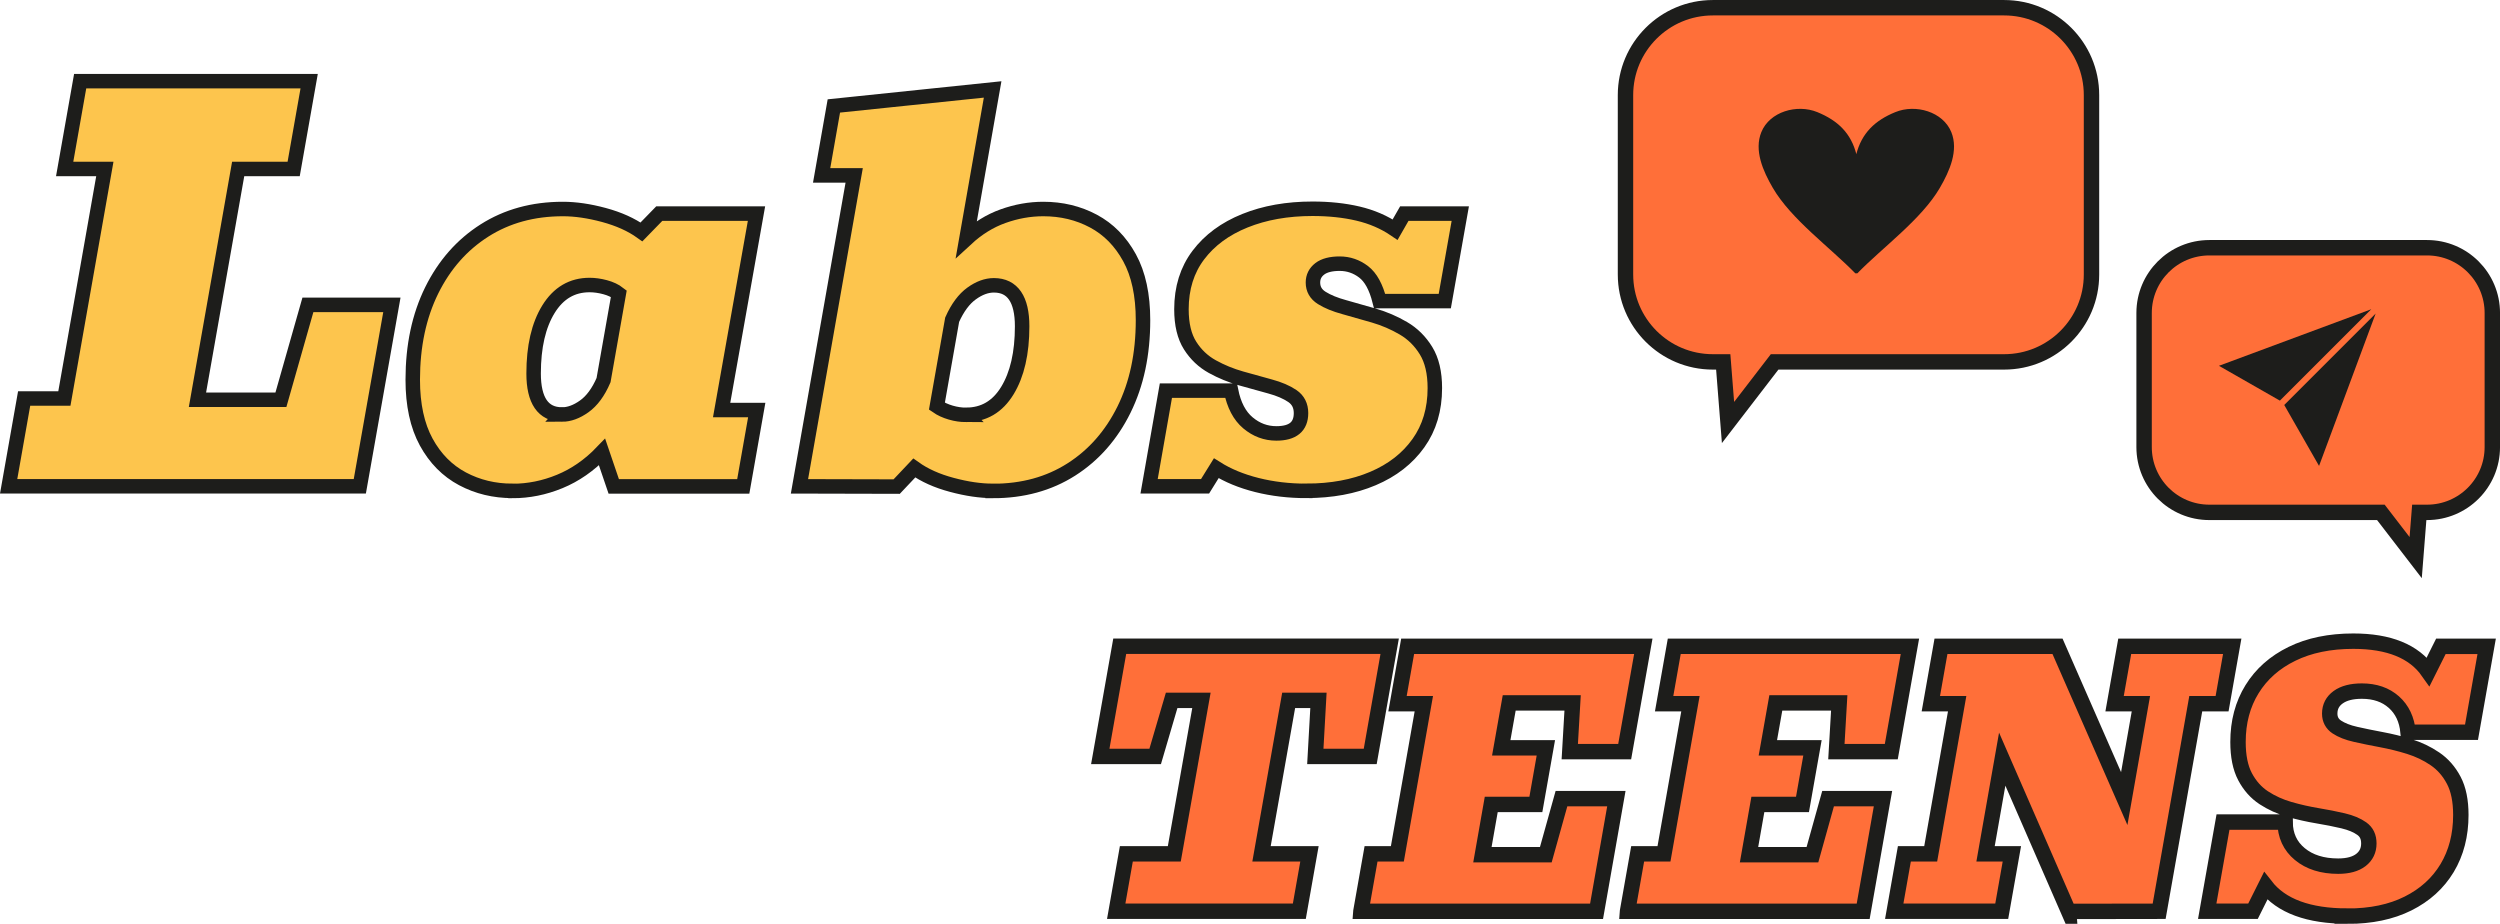
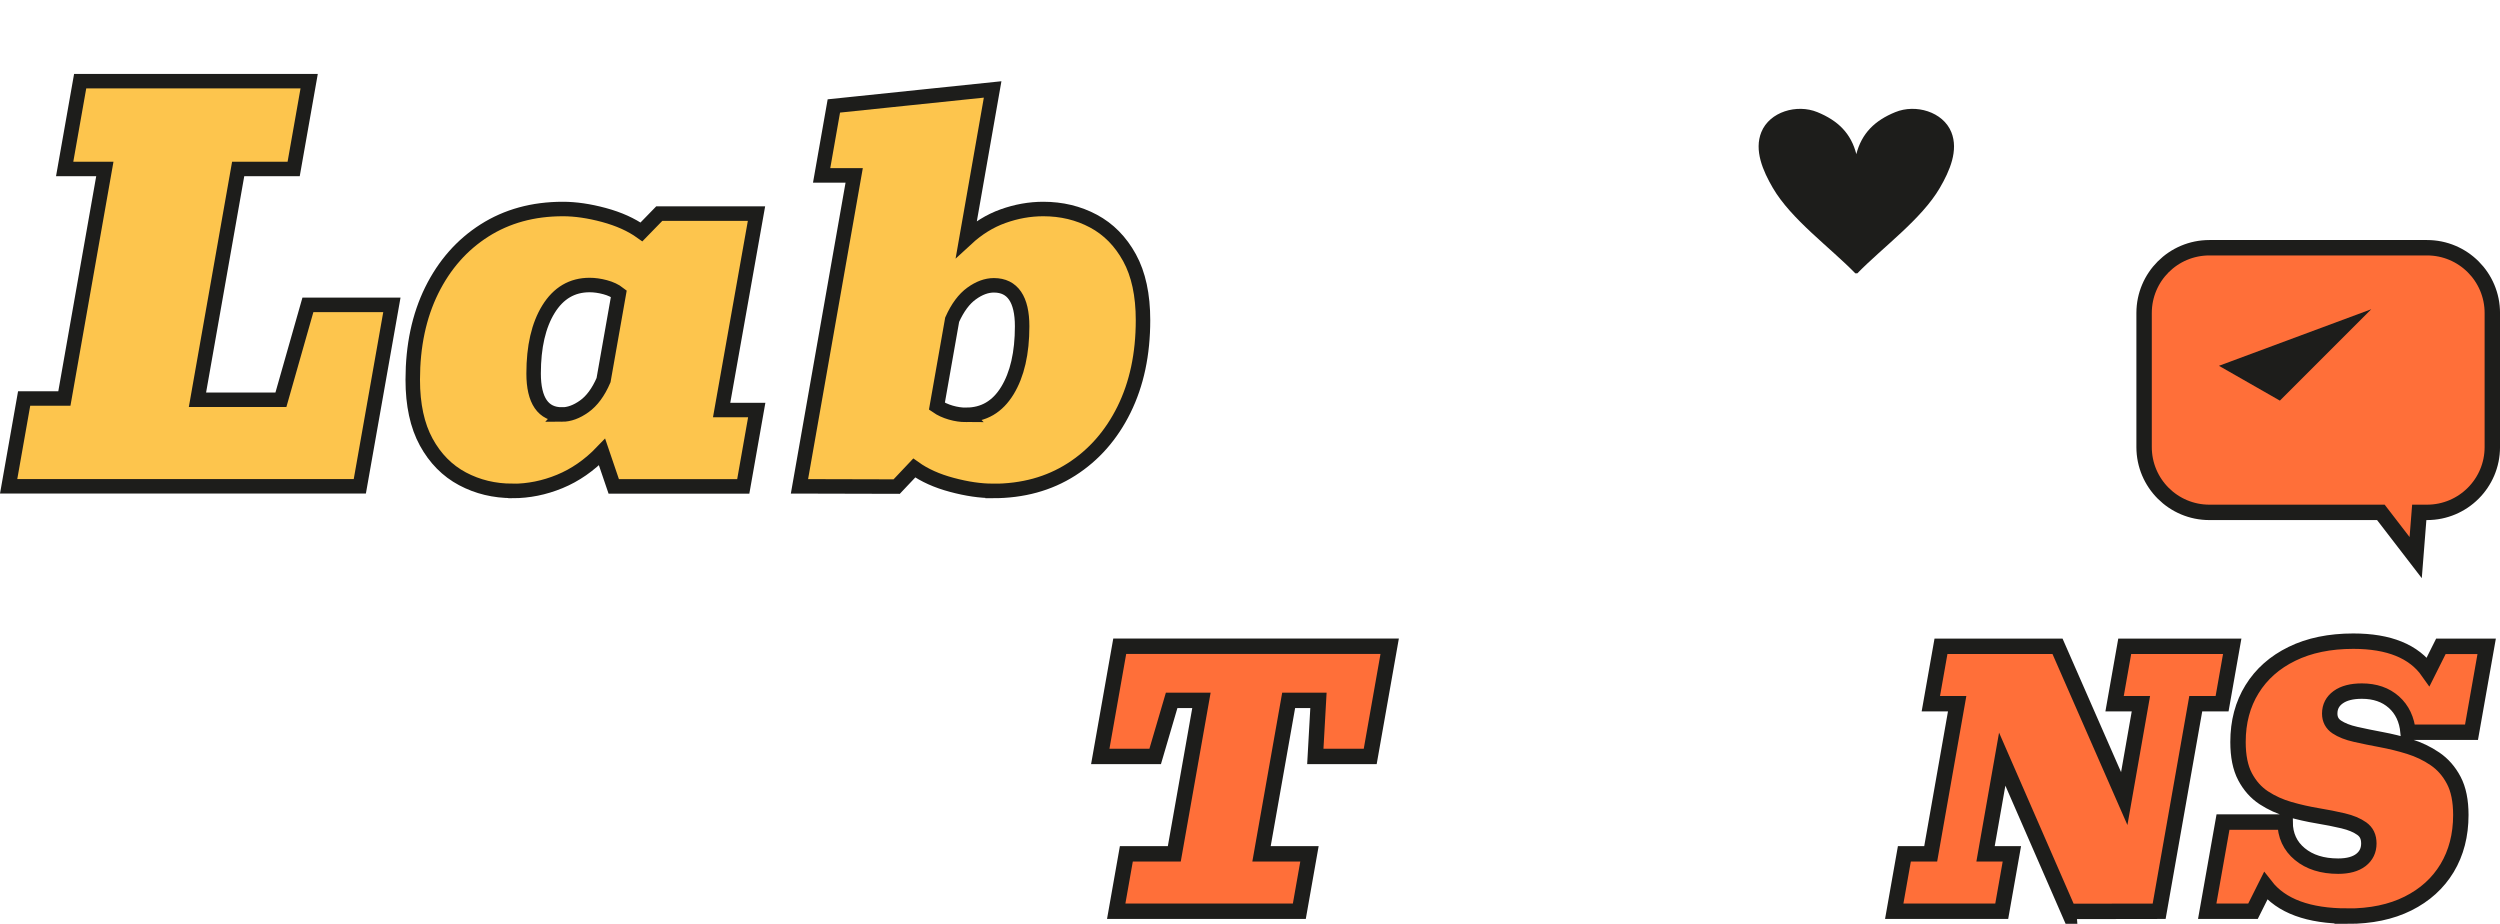
<svg xmlns="http://www.w3.org/2000/svg" id="Livello_2" data-name="Livello 2" viewBox="0 0 517.69 191.3">
  <defs>
    <style>
      .cls-1 {
        fill: #ff6f39;
        stroke-width: 3.19px;
      }

      .cls-1, .cls-2 {
        stroke: #1d1d1b;
        stroke-miterlimit: 10;
      }

      .cls-3 {
        fill: #1d1d1b;
        stroke-width: 0px;
      }

      .cls-2 {
        fill: #fdc54d;
        stroke-width: 3px;
      }
    </style>
  </defs>
  <g id="Livello_1-2" data-name="Livello 1">
    <g>
      <path class="cls-1" d="M231.14,188.7l2.1-11.89h9.93l5.62-31.78h-6.17l-3.41,11.61h-11.37l4.03-22.82h55.9l-4.03,22.82h-11.37l.65-11.61h-6.17l-5.62,31.78h9.93l-2.1,11.89h-37.91Z" />
-       <path class="cls-1" d="M281.81,188.7l2.1-11.89h5.45l5.48-31.09h-5.45l2.1-11.89h48.8l-3.86,21.82h-11.37l.59-10.1h-13.13l-1.65,9.31h9.24l-2.07,11.72h-9.24l-1.83,10.41h13.13l3.24-11.61h11.37l-4.1,23.33h-48.8Z" />
-       <path class="cls-1" d="M337.02,188.7l2.1-11.89h5.45l5.48-31.09h-5.45l2.1-11.89h48.8l-3.86,21.82h-11.37l.59-10.1h-13.13l-1.65,9.31h9.24l-2.07,11.72h-9.24l-1.83,10.41h13.13l3.24-11.61h11.37l-4.1,23.33h-48.8Z" />
      <path class="cls-1" d="M428.36,188.74l-13.75-31.54-3.45,19.61h5.45l-2.1,11.89h-22.26l2.1-11.89h5.45l5.48-31.09h-5.45l2.1-11.89h24.13l13.82,31.54,3.45-19.65h-5.45l2.1-11.89h22.26l-2.1,11.89h-5.45l-7.58,42.98-18.75.03Z" />
      <path class="cls-1" d="M486.12,189.7c-8.07,0-13.72-2.08-16.96-6.24l-2.62,5.24h-9.48l3.27-18.47h12.86c.02,2.76,1.04,4.97,3.05,6.63s4.66,2.5,7.94,2.5c2.04,0,3.61-.43,4.71-1.28,1.09-.85,1.64-1.99,1.64-3.41s-.49-2.38-1.46-3.08c-.98-.7-2.27-1.24-3.88-1.62s-3.38-.73-5.31-1.05c-1.93-.32-3.86-.76-5.79-1.31-1.93-.55-3.7-1.36-5.31-2.41-1.61-1.06-2.9-2.51-3.88-4.36s-1.46-4.25-1.46-7.19c0-4.16.97-7.81,2.91-10.94,1.94-3.14,4.7-5.58,8.27-7.32,3.57-1.75,7.81-2.62,12.7-2.62,7.38,0,12.55,2.1,15.51,6.31l2.62-5.24h9.48l-3.14,17.79h-13.13c-.25-2.64-1.24-4.72-2.95-6.24-1.71-1.52-3.92-2.28-6.63-2.28-2.09,0-3.72.42-4.89,1.26-1.17.84-1.76,1.97-1.76,3.4,0,1.19.49,2.12,1.46,2.77.98.65,2.28,1.17,3.9,1.53,1.62.37,3.39.73,5.32,1.09,1.93.36,3.86.83,5.79,1.43,1.93.6,3.71,1.45,5.32,2.55,1.62,1.1,2.92,2.58,3.9,4.45.98,1.86,1.46,4.25,1.46,7.17,0,4.18-.95,7.85-2.84,11-1.9,3.15-4.6,5.59-8.1,7.34s-7.68,2.62-12.53,2.62Z" />
    </g>
    <g>
-       <path class="cls-1" d="M415.01,74.94h-47.53l-9.65,12.55-.99-12.55h-2.15c-9.99,0-18.09-8.1-18.09-18.09V19.69c0-9.99,8.1-18.09,18.09-18.09h60.32c9.99,0,18.09,8.1,18.09,18.09v37.16c0,9.99-8.1,18.09-18.09,18.09Z" />
      <path class="cls-3" d="M384.19,56.6c-5.25-5.39-13.29-11.19-17.08-17.69-2.05-3.52-3.91-7.77-2.38-11.55,1.71-4.23,7.37-5.87,11.6-4.14s6.98,4.35,8.09,8.77h-.04c1.12-4.42,3.87-7.05,8.09-8.77,4.22-1.73,9.88-.09,11.6,4.14,1.53,3.78-.33,8.03-2.38,11.55-3.79,6.5-11.83,12.3-17.08,17.69" />
    </g>
    <g>
      <path class="cls-1" d="M457.51,106.1h35.51s7.21,9.37,7.21,9.37l.74-9.37h1.61c7.47,0,13.52-6.05,13.52-13.52v-27.76c0-7.47-6.05-13.52-13.52-13.52h-45.07c-7.47,0-13.52,6.05-13.52,13.52v27.76c0,7.47,6.05,13.52,13.52,13.52Z" />
      <g>
        <polygon class="cls-3" points="491.04 64.03 459.49 75.75 472.11 82.96 491.04 64.03" />
-         <polygon class="cls-3" points="491.94 64.93 480.22 96.48 473.01 83.86 491.94 64.93" />
      </g>
    </g>
    <g>
      <path class="cls-2" d="M1.79,100.7l3.21-18.18h8.33l8.38-47.53h-8.32l3.21-18.18h47.42l-3.21,18.18h-11.49l-8.43,47.79h17.28l5.59-19.65h17.39l-6.64,37.57H1.79Z" />
      <path class="cls-2" d="M106.12,101.65c-3.76,0-7.21-.83-10.35-2.5-3.14-1.67-5.65-4.21-7.51-7.61-1.86-3.41-2.79-7.71-2.79-12.91,0-7.03,1.31-13.19,3.92-18.49,2.62-5.3,6.26-9.44,10.93-12.41,4.67-2.97,10.08-4.45,16.23-4.45,2.6,0,5.44.41,8.51,1.24,3.07.83,5.66,1.99,7.77,3.5l3.69-3.79h20.13l-7.22,40.68h7.27l-2.79,15.81h-26.82l-2.42-7.11c-2.63,2.74-5.56,4.77-8.77,6.09-3.21,1.32-6.47,1.97-9.77,1.97ZM116.34,85.84c1.51,0,3.06-.56,4.64-1.69,1.58-1.12,2.92-2.93,4-5.43l3.16-17.91c-.77-.6-1.72-1.04-2.84-1.34-1.12-.3-2.2-.45-3.21-.45-3.62,0-6.45,1.67-8.51,5-2.06,3.34-3.08,7.78-3.08,13.33s1.95,8.48,5.85,8.48Z" />
      <path class="cls-2" d="M205.6,101.65c-2.57,0-5.39-.41-8.48-1.24-3.09-.82-5.69-1.99-7.8-3.5l-3.64,3.85-20.13-.05,11.33-64.39h-6.74l2.53-14.38,32.88-3.42-5.43,30.93c2.32-2.14,4.85-3.71,7.59-4.69,2.74-.98,5.51-1.48,8.33-1.48,3.79,0,7.25.83,10.38,2.5,3.13,1.67,5.62,4.2,7.48,7.59s2.79,7.7,2.79,12.94c0,7.03-1.31,13.19-3.93,18.5-2.62,5.3-6.25,9.44-10.91,12.41-4.66,2.97-10.07,4.45-16.25,4.45ZM200.06,85.9c3.65,0,6.5-1.67,8.54-5.01,2.04-3.34,3.06-7.78,3.06-13.33s-1.95-8.48-5.85-8.48c-1.51,0-3.05.56-4.61,1.69-1.56,1.12-2.91,2.93-4.03,5.43l-3.16,17.92c.81.56,1.77,1,2.87,1.32s2.17.47,3.19.47Z" />
-       <path class="cls-2" d="M270.51,101.65c-3.58,0-6.99-.4-10.22-1.21-3.23-.81-6.04-1.97-8.43-3.48l-2.32,3.74h-11.59l3.48-19.81h13.49c.6,2.99,1.76,5.21,3.5,6.67,1.74,1.46,3.7,2.19,5.88,2.19,3.41,0,5.11-1.4,5.11-4.21,0-1.54-.6-2.72-1.79-3.53-1.19-.81-2.73-1.47-4.61-1.98-1.88-.51-3.87-1.06-5.98-1.66-2.11-.6-4.1-1.41-5.98-2.45-1.88-1.04-3.42-2.49-4.61-4.37-1.19-1.88-1.79-4.38-1.79-7.51,0-4.39,1.17-8.13,3.5-11.22,2.33-3.09,5.55-5.46,9.64-7.11,4.09-1.65,8.75-2.48,13.99-2.48,3.44,0,6.59.33,9.43,1,2.85.67,5.41,1.77,7.69,3.32l1.9-3.32h11.59l-3.21,18.12h-13.49c-.74-2.92-1.84-4.93-3.32-6.06-1.47-1.12-3.13-1.69-4.95-1.69s-3.21.36-4.14,1.08-1.4,1.66-1.4,2.82c0,1.37.61,2.43,1.82,3.19s2.77,1.4,4.69,1.92c1.91.53,3.95,1.11,6.11,1.74,2.16.63,4.2,1.51,6.11,2.63,1.92,1.12,3.48,2.67,4.69,4.64s1.82,4.55,1.82,7.74c0,4.43-1.13,8.23-3.4,11.41-2.27,3.18-5.4,5.62-9.41,7.32-4,1.7-8.61,2.55-13.8,2.55Z" />
    </g>
  </g>
</svg>